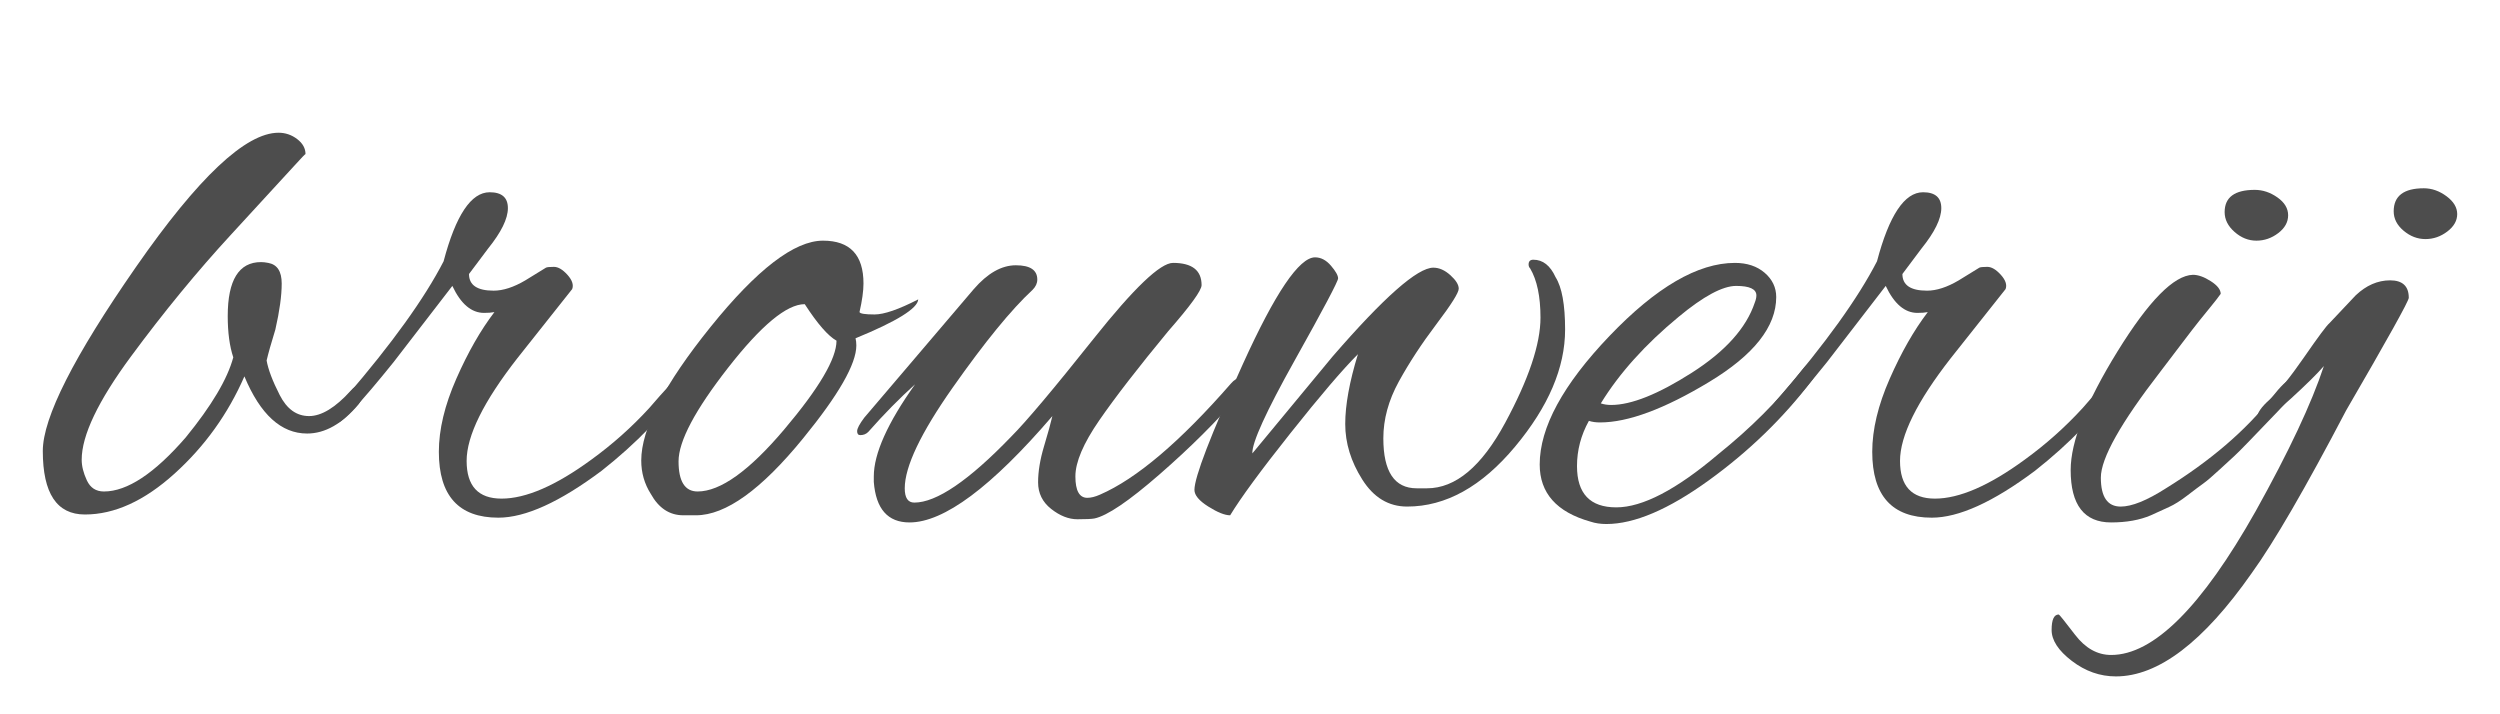
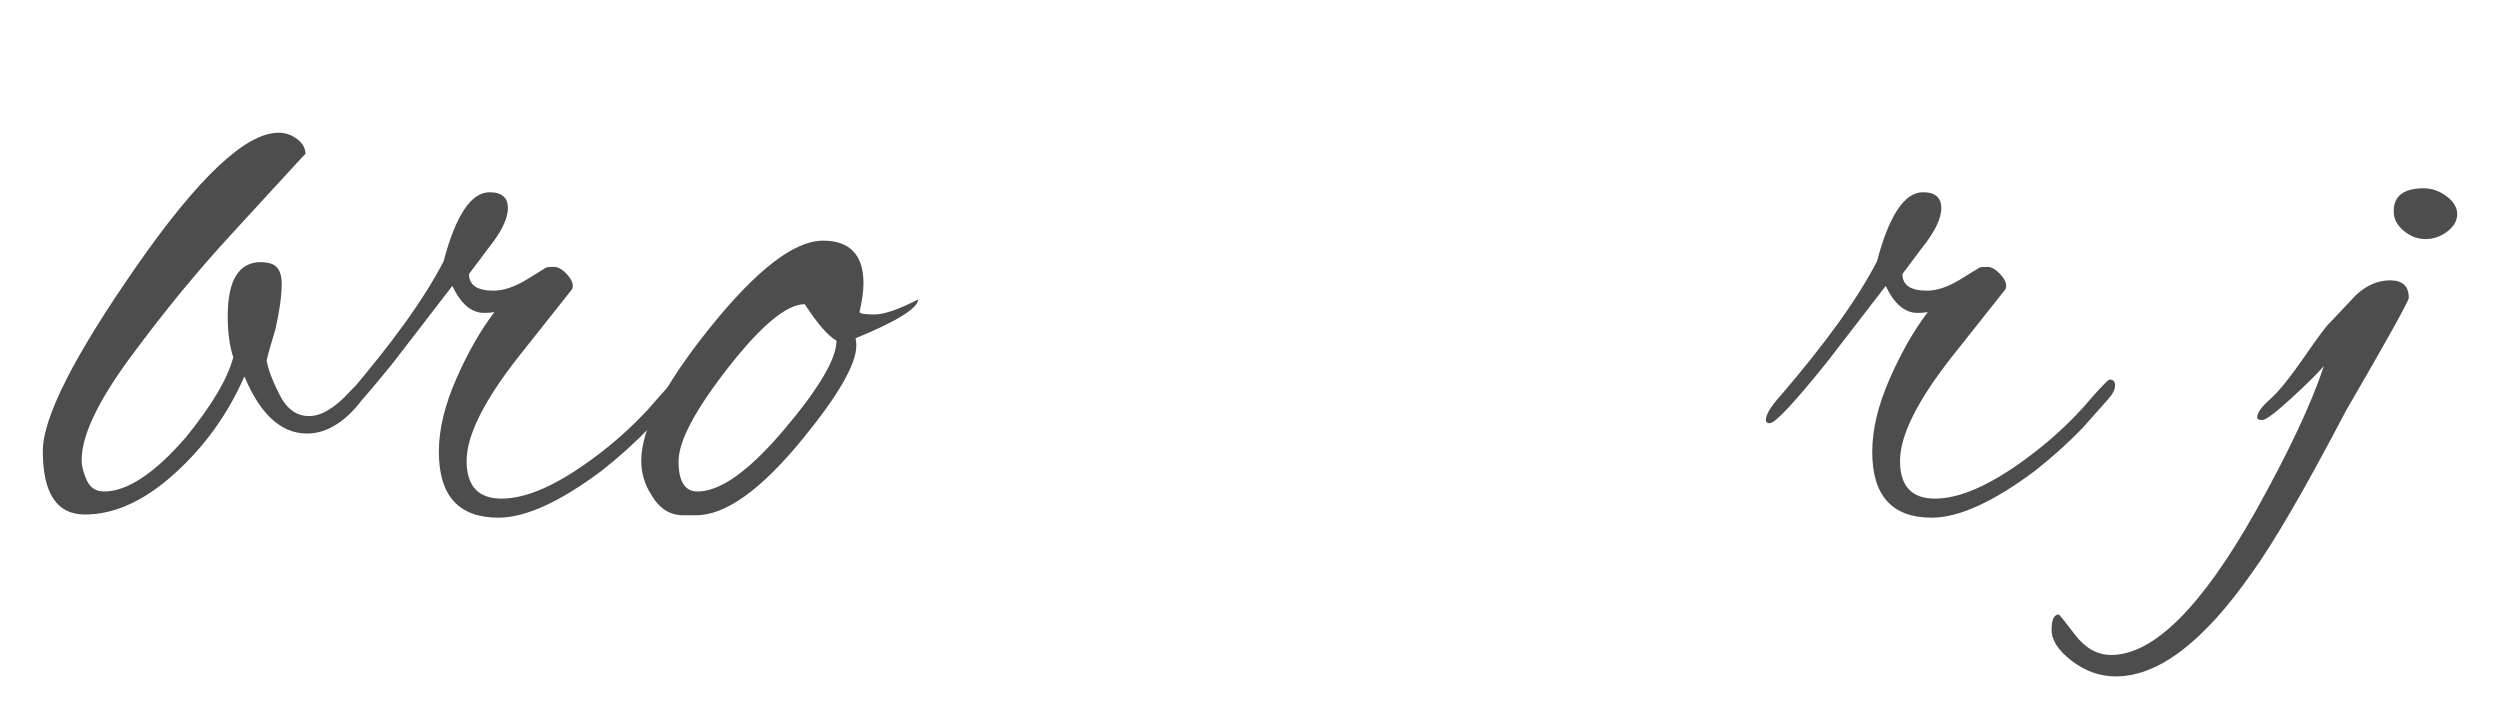
<svg xmlns="http://www.w3.org/2000/svg" id="Laag_1" x="0px" y="0px" width="350px" height="100px" viewBox="0 0 350 100" xml:space="preserve">
  <g>
    <path fill="#4D4D4D" d="M31.882,44.25c0-5.037,1.556-7.556,4.667-7.556c0.295,0,0.628,0.038,1,0.111 c1.259,0.223,1.889,1.186,1.889,2.889c0,1.705-0.297,3.853-0.889,6.445c-0.594,1.927-1,3.372-1.223,4.334 c0.222,1.26,0.833,2.872,1.833,4.833c1,1.964,2.37,2.945,4.111,2.945c1.74,0,3.685-1.184,5.834-3.556 c0.444-0.517,0.87-0.778,1.278-0.778c0.406,0,0.628,0.242,0.667,0.723c0.037,0.482-0.241,1.13-0.833,1.944 c-2.297,2.742-4.706,4.111-7.223,4.111c-3.63,0-6.556-2.667-8.778-8c-2.297,5.261-5.556,9.798-9.778,13.612 c-4.223,3.816-8.409,5.723-12.557,5.723c-3.927,0-5.889-2.962-5.889-8.89c0-4.667,4.351-13.26,13.057-25.78 C27.752,24.842,34.4,18.582,38.994,18.582c0.962,0,1.833,0.297,2.611,0.889c0.778,0.594,1.167,1.297,1.167,2.111 c0-0.073-0.538,0.483-1.611,1.667c-1.075,1.186-4,4.372-8.778,9.556c-4.778,5.186-9.464,10.89-14.056,17.112 c-4.594,6.223-6.89,11.039-6.89,14.445c0,0.889,0.24,1.853,0.722,2.889c0.481,1.038,1.278,1.556,2.389,1.556 c3.259,0,7.073-2.518,11.445-7.556c3.629-4.445,5.851-8.185,6.667-11.223C32.141,48.472,31.882,46.547,31.882,44.25z" />
    <path fill="#4D4D4D" d="M69.773,72.474c-5.556,0-8.334-3.073-8.334-9.223c0-3.111,0.814-6.518,2.444-10.223 c1.629-3.704,3.407-6.815,5.334-9.334c-0.372,0.075-0.853,0.111-1.445,0.111c-1.778,0-3.261-1.258-4.445-3.778l-8.223,10.667 c-4.594,5.705-7.261,8.556-8,8.556c-0.37,0-0.556-0.147-0.556-0.444c0-0.74,0.628-1.814,1.889-3.223 c6.445-7.481,11-13.815,13.667-19.001c1.703-6.445,3.851-9.667,6.445-9.667c1.703,0,2.556,0.741,2.556,2.222 c0,1.483-0.927,3.372-2.778,5.667l-2.667,3.556c0,1.556,1.148,2.333,3.445,2.333c1.333,0,2.814-0.48,4.445-1.444l2.889-1.778 c0.147-0.073,0.517-0.111,1.111-0.111c0.592,0,1.222,0.372,1.889,1.111c0.667,0.741,0.889,1.408,0.667,2l-7.667,9.667 c-4.742,6.075-7.111,10.872-7.111,14.39c0,3.519,1.628,5.278,4.889,5.278c3.406,0,7.592-1.814,12.556-5.445 c2.962-2.147,5.667-4.556,8.112-7.223c2.295-2.667,3.556-4,3.778-4c0.517,0,0.777,0.278,0.777,0.833s-0.333,1.205-1,1.945l-3.556,4 c-2,2.075-4.223,4.075-6.667,6C78.365,70.29,73.551,72.474,69.773,72.474z" />
    <path fill="#4D4D4D" d="M119.887,48.361c0,2.594-2.483,6.928-7.445,13.001c-5.853,7.186-10.853,10.778-15.001,10.778h-1.778 c-1.927,0-3.445-1-4.556-3c-0.889-1.406-1.333-2.962-1.333-4.667c0-4.445,3.24-10.685,9.723-18.724 c6.481-8.037,11.723-12.057,15.723-12.057c3.778,0,5.667,2,5.667,6c0,1.039-0.186,2.372-0.556,4 c0.073,0.222,0.778,0.333,2.111,0.333s3.37-0.703,6.112-2.111c-0.075,1.26-3,3.075-8.778,5.445 C119.849,47.658,119.887,47.992,119.887,48.361z M112.665,42.583c-2.52,0-6.094,2.964-10.723,8.89 c-4.63,5.927-6.945,10.297-6.945,13.112c0,2.816,0.889,4.223,2.667,4.223c3.184,0,7.223-2.889,12.112-8.667 c4.889-5.778,7.334-9.926,7.334-12.445C115.923,47.028,114.442,45.325,112.665,42.583z" />
-     <path fill="#4D4D4D" d="M153.222,72.585c-0.372,0.073-1.167,0.111-2.389,0.111s-2.444-0.483-3.667-1.444 c-1.222-0.962-1.833-2.204-1.833-3.723c0-1.518,0.278-3.204,0.833-5.056c0.556-1.851,0.945-3.259,1.167-4.222 c-8.52,9.928-15.187,14.89-20.001,14.89c-3.039,0-4.705-1.889-5-5.667c0-0.295,0-0.556,0-0.778c0-3.184,1.926-7.481,5.778-12.89 c-2.149,1.927-4.333,4.149-6.556,6.667c-0.295,0.297-0.667,0.444-1.111,0.444c-0.295,0-0.444-0.184-0.444-0.555 c0-0.37,0.333-1,1-1.889l15.334-18.001c1.926-2.222,3.889-3.333,5.889-3.333c2,0,3,0.667,3,2c0,0.52-0.222,1-0.667,1.445 c-2.963,2.742-6.686,7.297-11.167,13.667c-4.483,6.372-6.723,11.076-6.723,14.112c0,1.333,0.445,2,1.333,2 c3.111,0,7.629-3.073,13.557-9.223c2.073-2.073,5.926-6.648,11.556-13.723c5.629-7.074,9.334-10.612,11.112-10.612 c2.667,0,4,1.039,4,3.111c0,0.742-1.556,2.889-4.667,6.445c-4.223,5.111-7.445,9.278-9.667,12.5 c-2.222,3.223-3.333,5.834-3.333,7.834s0.556,3,1.667,3c0.517,0,1.111-0.148,1.778-0.445c5.111-2.222,11.223-7.407,18.334-15.557 c0.444-0.517,0.889-0.778,1.333-0.778s0.667,0.242,0.667,0.723c0,0.482-0.26,1.019-0.778,1.611 c-3.186,3.705-6.927,7.428-11.223,11.167C158.036,70.16,155,72.213,153.222,72.585z" />
-     <path fill="#4D4D4D" d="M214.003,37.027c0-0.445,0.221-0.667,0.666-0.667c1.334,0,2.369,0.816,3.111,2.445 c0.889,1.408,1.334,3.853,1.334,7.333c0,5.334-2.334,10.798-7.002,16.39c-4.666,5.594-9.705,8.39-15.111,8.39 c-2.594,0-4.686-1.259-6.277-3.778c-1.594-2.517-2.391-5.111-2.391-7.778c0-2.667,0.594-5.926,1.779-9.778 c-2.15,2.149-5.297,5.834-9.445,11.057c-4.15,5.222-6.964,9.056-8.445,11.5c-0.741,0-1.761-0.406-3.056-1.222 c-1.295-0.814-1.945-1.592-1.945-2.333c0-1.778,2.259-7.648,6.778-17.612c4.517-9.962,7.89-14.946,10.111-14.946 c0.814,0,1.557,0.389,2.223,1.167c0.668,0.778,1,1.372,1,1.778c0,0.408-2.018,4.223-6.055,11.445 c-4.039,7.223-6.02,11.575-5.946,13.057c7.038-8.518,10.78-13.038,11.223-13.557c7.186-8.296,11.891-12.445,14.113-12.445 c0.813,0,1.609,0.353,2.389,1.056c0.777,0.705,1.166,1.333,1.166,1.889c0,0.555-1.037,2.205-3.111,4.944 c-2.074,2.742-3.834,5.428-5.277,8.056c-1.445,2.63-2.168,5.278-2.168,7.945c0,4.667,1.557,7,4.668,7h1.443 c4.002,0,7.648-3.056,10.945-9.167c3.297-6.111,4.945-11.018,4.945-14.723c0-2.962-0.482-5.259-1.445-6.89 C214.075,37.435,214.003,37.25,214.003,37.027z" />
-     <path fill="#4D4D4D" d="M224.892,73.363c-0.816,0-1.557-0.111-2.223-0.333c-4.74-1.333-7.111-4-7.111-8 c0-5.185,3.26-11.185,9.777-18.001c6.518-6.814,12.371-10.223,17.557-10.223c1.703,0,3.094,0.464,4.168,1.389 c1.072,0.927,1.611,2.056,1.611,3.389c0,4.149-3.131,8.112-9.391,11.89c-6.26,3.778-11.352,5.667-15.277,5.667 c-0.594,0-1.111-0.073-1.557-0.222c-1.111,2-1.666,4.111-1.666,6.334c0,3.853,1.832,5.778,5.5,5.778 c3.666,0,8.426-2.481,14.279-7.445c4.518-3.628,8.369-7.481,11.557-11.556c0.666-0.889,1.238-1.333,1.721-1.333 s0.723,0.222,0.723,0.667c0,0.445-0.297,1.075-0.889,1.889c-4,5.261-8.816,9.928-14.445,14.001 C233.595,71.326,228.817,73.363,224.892,73.363z M245.894,41.361c0-0.889-0.945-1.333-2.834-1.333s-4.576,1.444-8.057,4.333 c-4.666,3.853-8.297,7.89-10.889,12.112c0.443,0.149,0.924,0.222,1.443,0.222c2.814,0,6.574-1.5,11.279-4.5 c4.703-3,7.648-6.278,8.834-9.834C245.817,41.991,245.894,41.658,245.894,41.361z" />
    <path fill="#4D4D4D" d="M270.448,72.474c-5.557,0-8.334-3.073-8.334-9.223c0-3.111,0.814-6.518,2.445-10.223 c1.627-3.704,3.406-6.815,5.332-9.334c-0.371,0.075-0.852,0.111-1.443,0.111c-1.777,0-3.262-1.258-4.445-3.778l-8.223,10.667 c-4.594,5.705-7.262,8.556-8,8.556c-0.371,0-0.557-0.147-0.557-0.444c0-0.74,0.629-1.814,1.889-3.223 c6.445-7.481,11.002-13.815,13.668-19.001c1.703-6.445,3.852-9.667,6.445-9.667c1.703,0,2.557,0.741,2.557,2.222 c0,1.483-0.928,3.372-2.779,5.667l-2.666,3.556c0,1.556,1.146,2.333,3.445,2.333c1.332,0,2.814-0.48,4.443-1.444l2.889-1.778 c0.148-0.073,0.518-0.111,1.111-0.111s1.223,0.372,1.891,1.111c0.666,0.741,0.889,1.408,0.666,2l-7.668,9.667 c-4.74,6.075-7.111,10.872-7.111,14.39c0,3.519,1.629,5.278,4.889,5.278c3.408,0,7.594-1.814,12.557-5.445 c2.963-2.147,5.668-4.556,8.113-7.223c2.295-2.667,3.555-4,3.777-4c0.518,0,0.777,0.278,0.777,0.833s-0.334,1.205-1,1.945l-3.555,4 c-2.002,2.075-4.223,4.075-6.668,6C279.04,70.29,274.226,72.474,270.448,72.474z" />
-     <path fill="#4D4D4D" d="M295.56,73.141c-3.777,0-5.666-2.444-5.666-7.333c0-4,2.184-9.537,6.557-16.612 c4.369-7.074,7.889-10.648,10.555-10.723c0.74,0,1.574,0.297,2.5,0.889c0.926,0.594,1.391,1.186,1.391,1.778 c-0.373,0.519-0.816,1.094-1.334,1.722c-0.52,0.63-1.074,1.316-1.668,2.056c-0.594,0.742-1.406,1.797-2.443,3.167 c-1.039,1.372-2.039,2.686-3,3.945c-5.557,7.186-8.334,12.131-8.334,14.834c0,2.705,0.926,4.056,2.777,4.056 c1.557,0,3.668-0.851,6.334-2.556c6.223-3.851,11.148-8.074,14.779-12.667c1.332-1.704,2.238-2.556,2.723-2.556 c0.48,0,0.721,0.297,0.721,0.889c0,0.594-0.852,1.778-2.555,3.556c-1.705,1.778-3.057,3.186-4.057,4.223 c-1,1.038-1.686,1.722-2.055,2.056c-0.371,0.333-1.057,0.964-2.057,1.889c-1,0.927-1.76,1.575-2.277,1.944 c-0.52,0.372-1.26,0.927-2.223,1.667c-0.963,0.741-1.816,1.278-2.555,1.611c-0.742,0.333-1.594,0.722-2.557,1.167 C299.562,72.808,297.708,73.141,295.56,73.141z M318.839,27.638c1,0.705,1.5,1.538,1.5,2.5c0,0.964-0.463,1.797-1.389,2.5 c-0.926,0.705-1.943,1.055-3.055,1.055s-2.131-0.406-3.057-1.222c-0.926-0.814-1.389-1.74-1.389-2.778 c0-2.073,1.406-3.111,4.223-3.111C316.784,26.582,317.839,26.935,318.839,27.638z" />
    <path fill="#4D4D4D" d="M337.229,41.694c0,0.444-2.926,5.705-8.777,15.779c-5.705,10.89-10.111,18.482-13.223,22.779 c-6.74,9.629-13.074,14.445-19.002,14.445c-2.223,0-4.277-0.722-6.168-2.167c-1.889-1.444-2.832-2.889-2.832-4.333 c0-1.444,0.332-2.167,1-2.167c0.074,0,0.832,0.944,2.277,2.833c1.445,1.889,3.131,2.833,5.057,2.833 c5.926,0,12.666-6.706,20.223-20.113c4.668-8.37,7.852-15.148,9.557-20.334c-0.889,1.038-2.428,2.556-4.611,4.556 c-2.186,2-3.52,3-4,3c-0.482,0-0.723-0.111-0.723-0.333c0-0.667,0.594-1.518,1.777-2.556c1.184-1.037,2.777-3,4.779-5.89 c2-2.889,3.184-4.481,3.555-4.778l3.668-3.889c1.48-1.406,3.092-2.111,4.832-2.111S337.229,40.065,337.229,41.694z M342.509,27.471 c1,0.741,1.5,1.575,1.5,2.5c0,0.927-0.463,1.741-1.389,2.444c-0.928,0.705-1.945,1.056-3.057,1.056s-2.131-0.389-3.055-1.167 c-0.928-0.778-1.391-1.684-1.391-2.723c0-2.147,1.408-3.222,4.223-3.222C340.452,26.36,341.509,26.731,342.509,27.471z" />
  </g>
</svg>